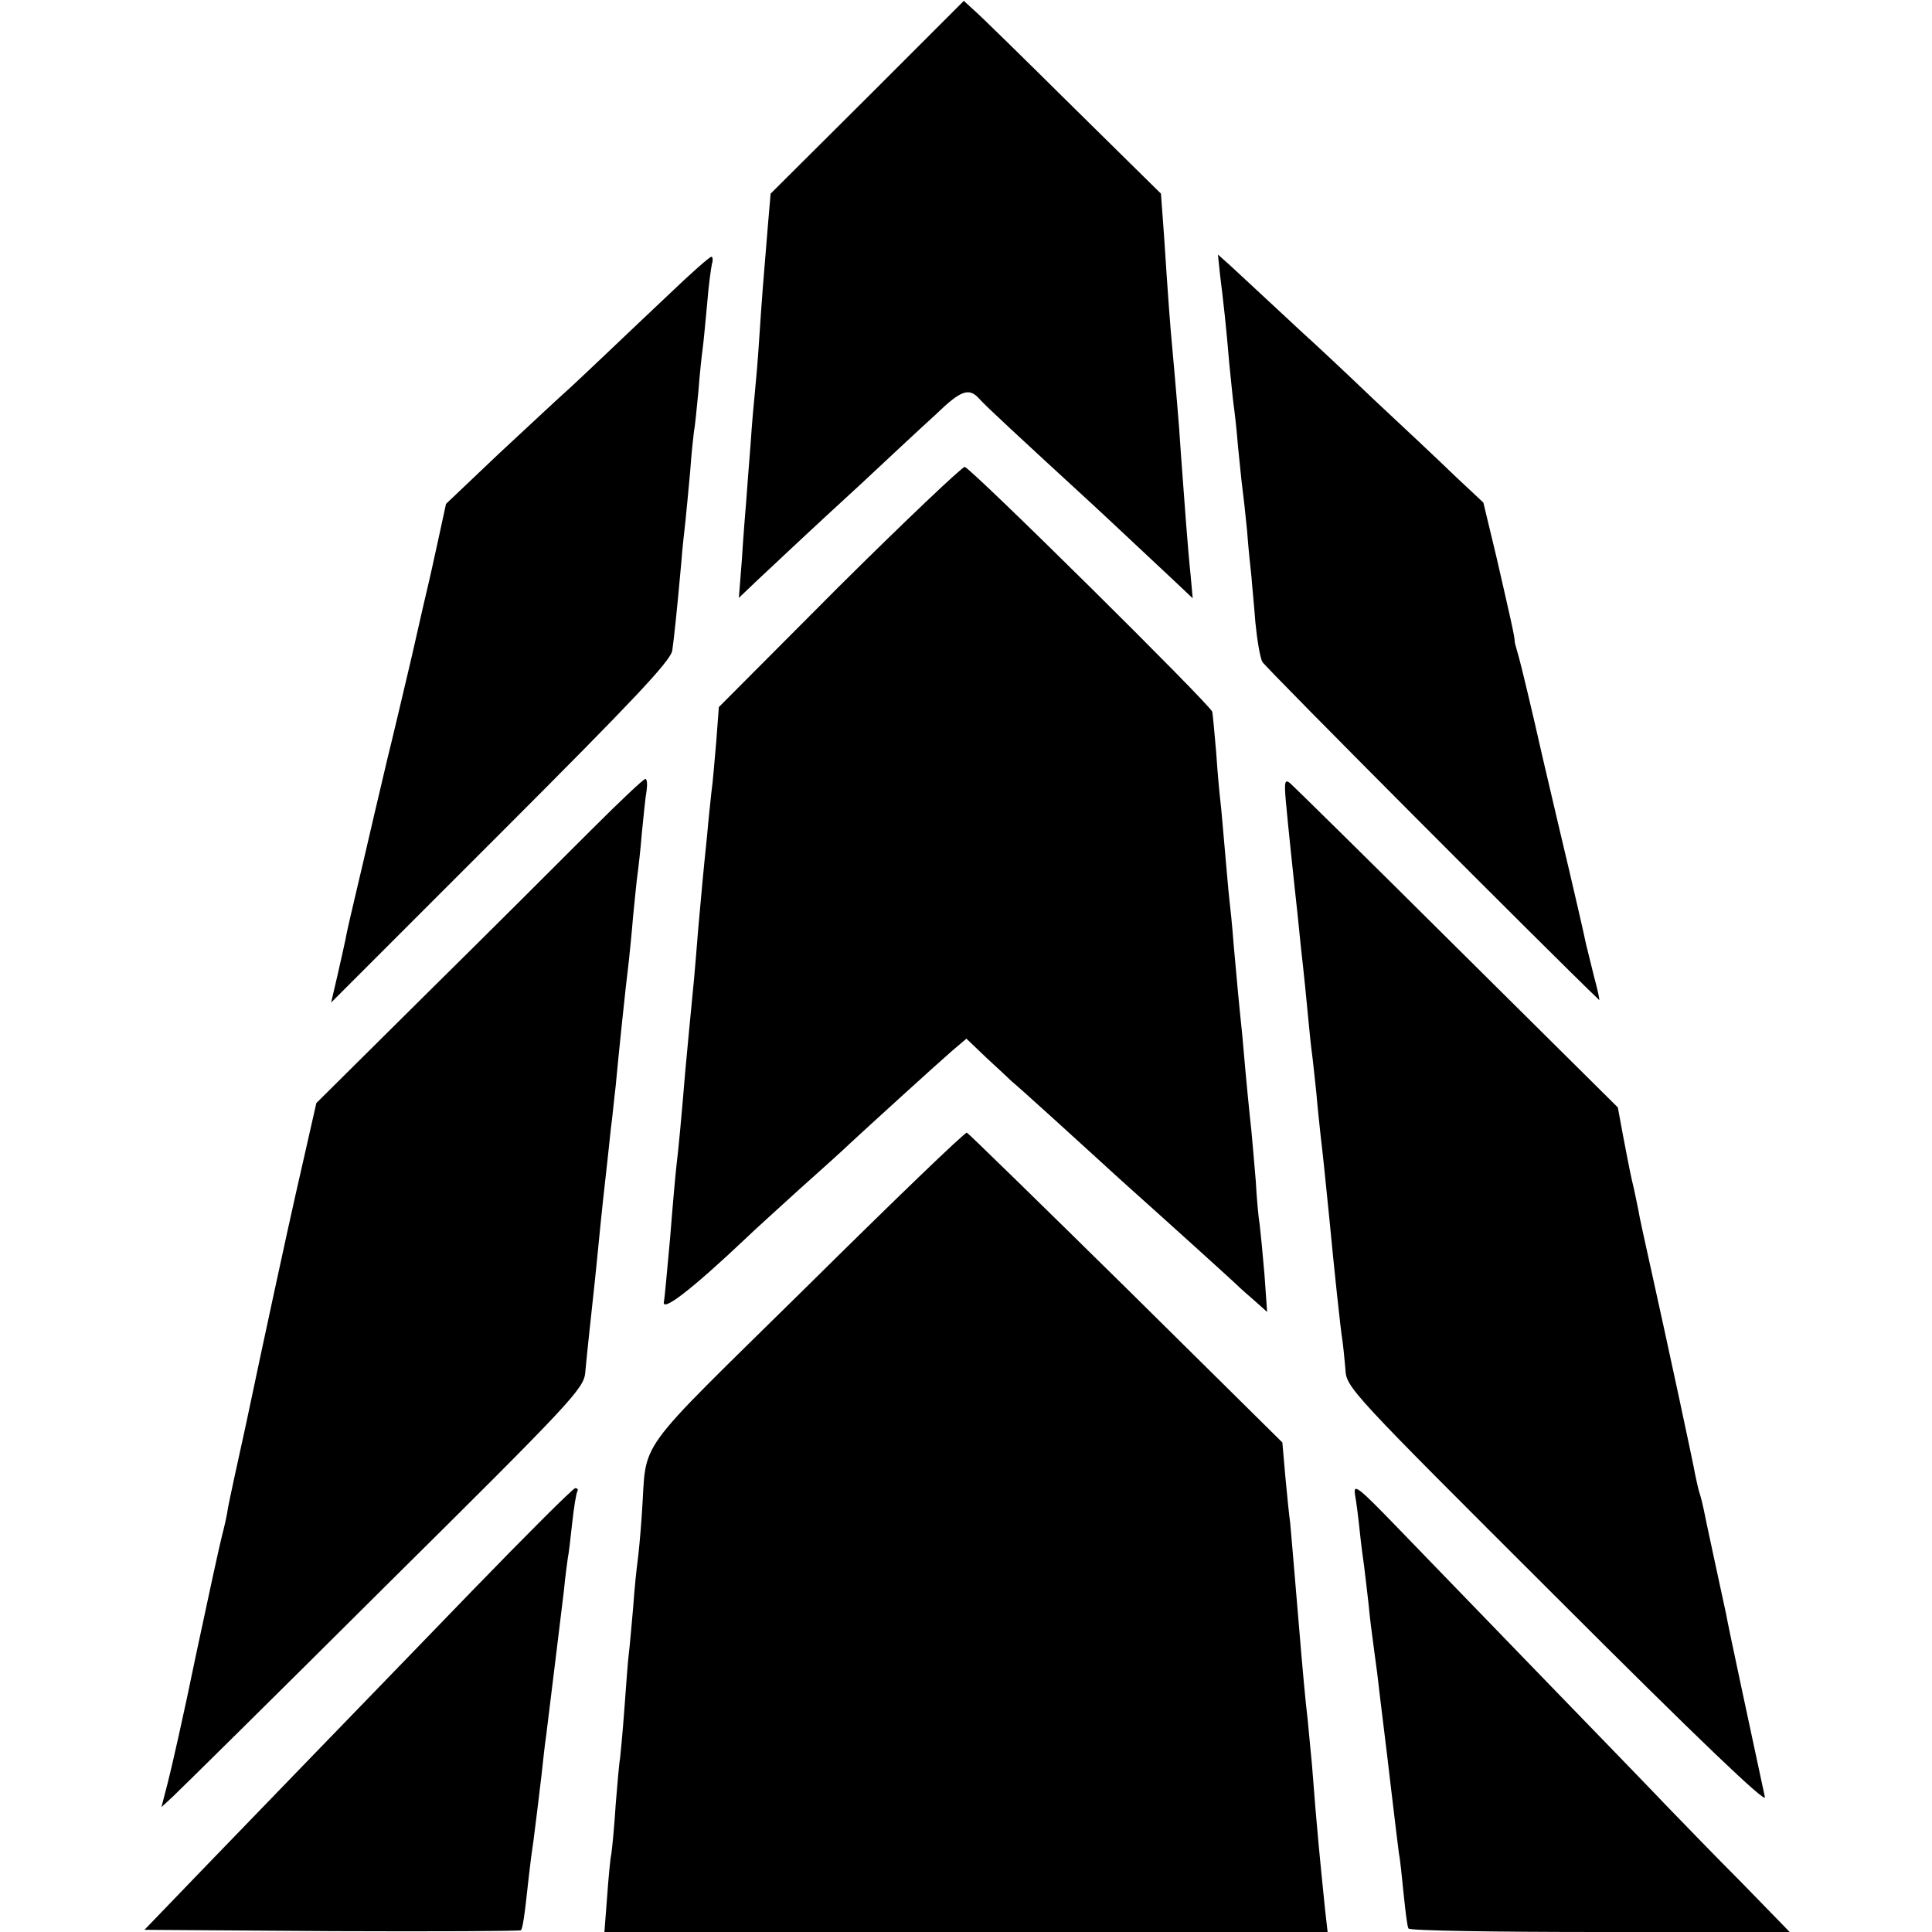
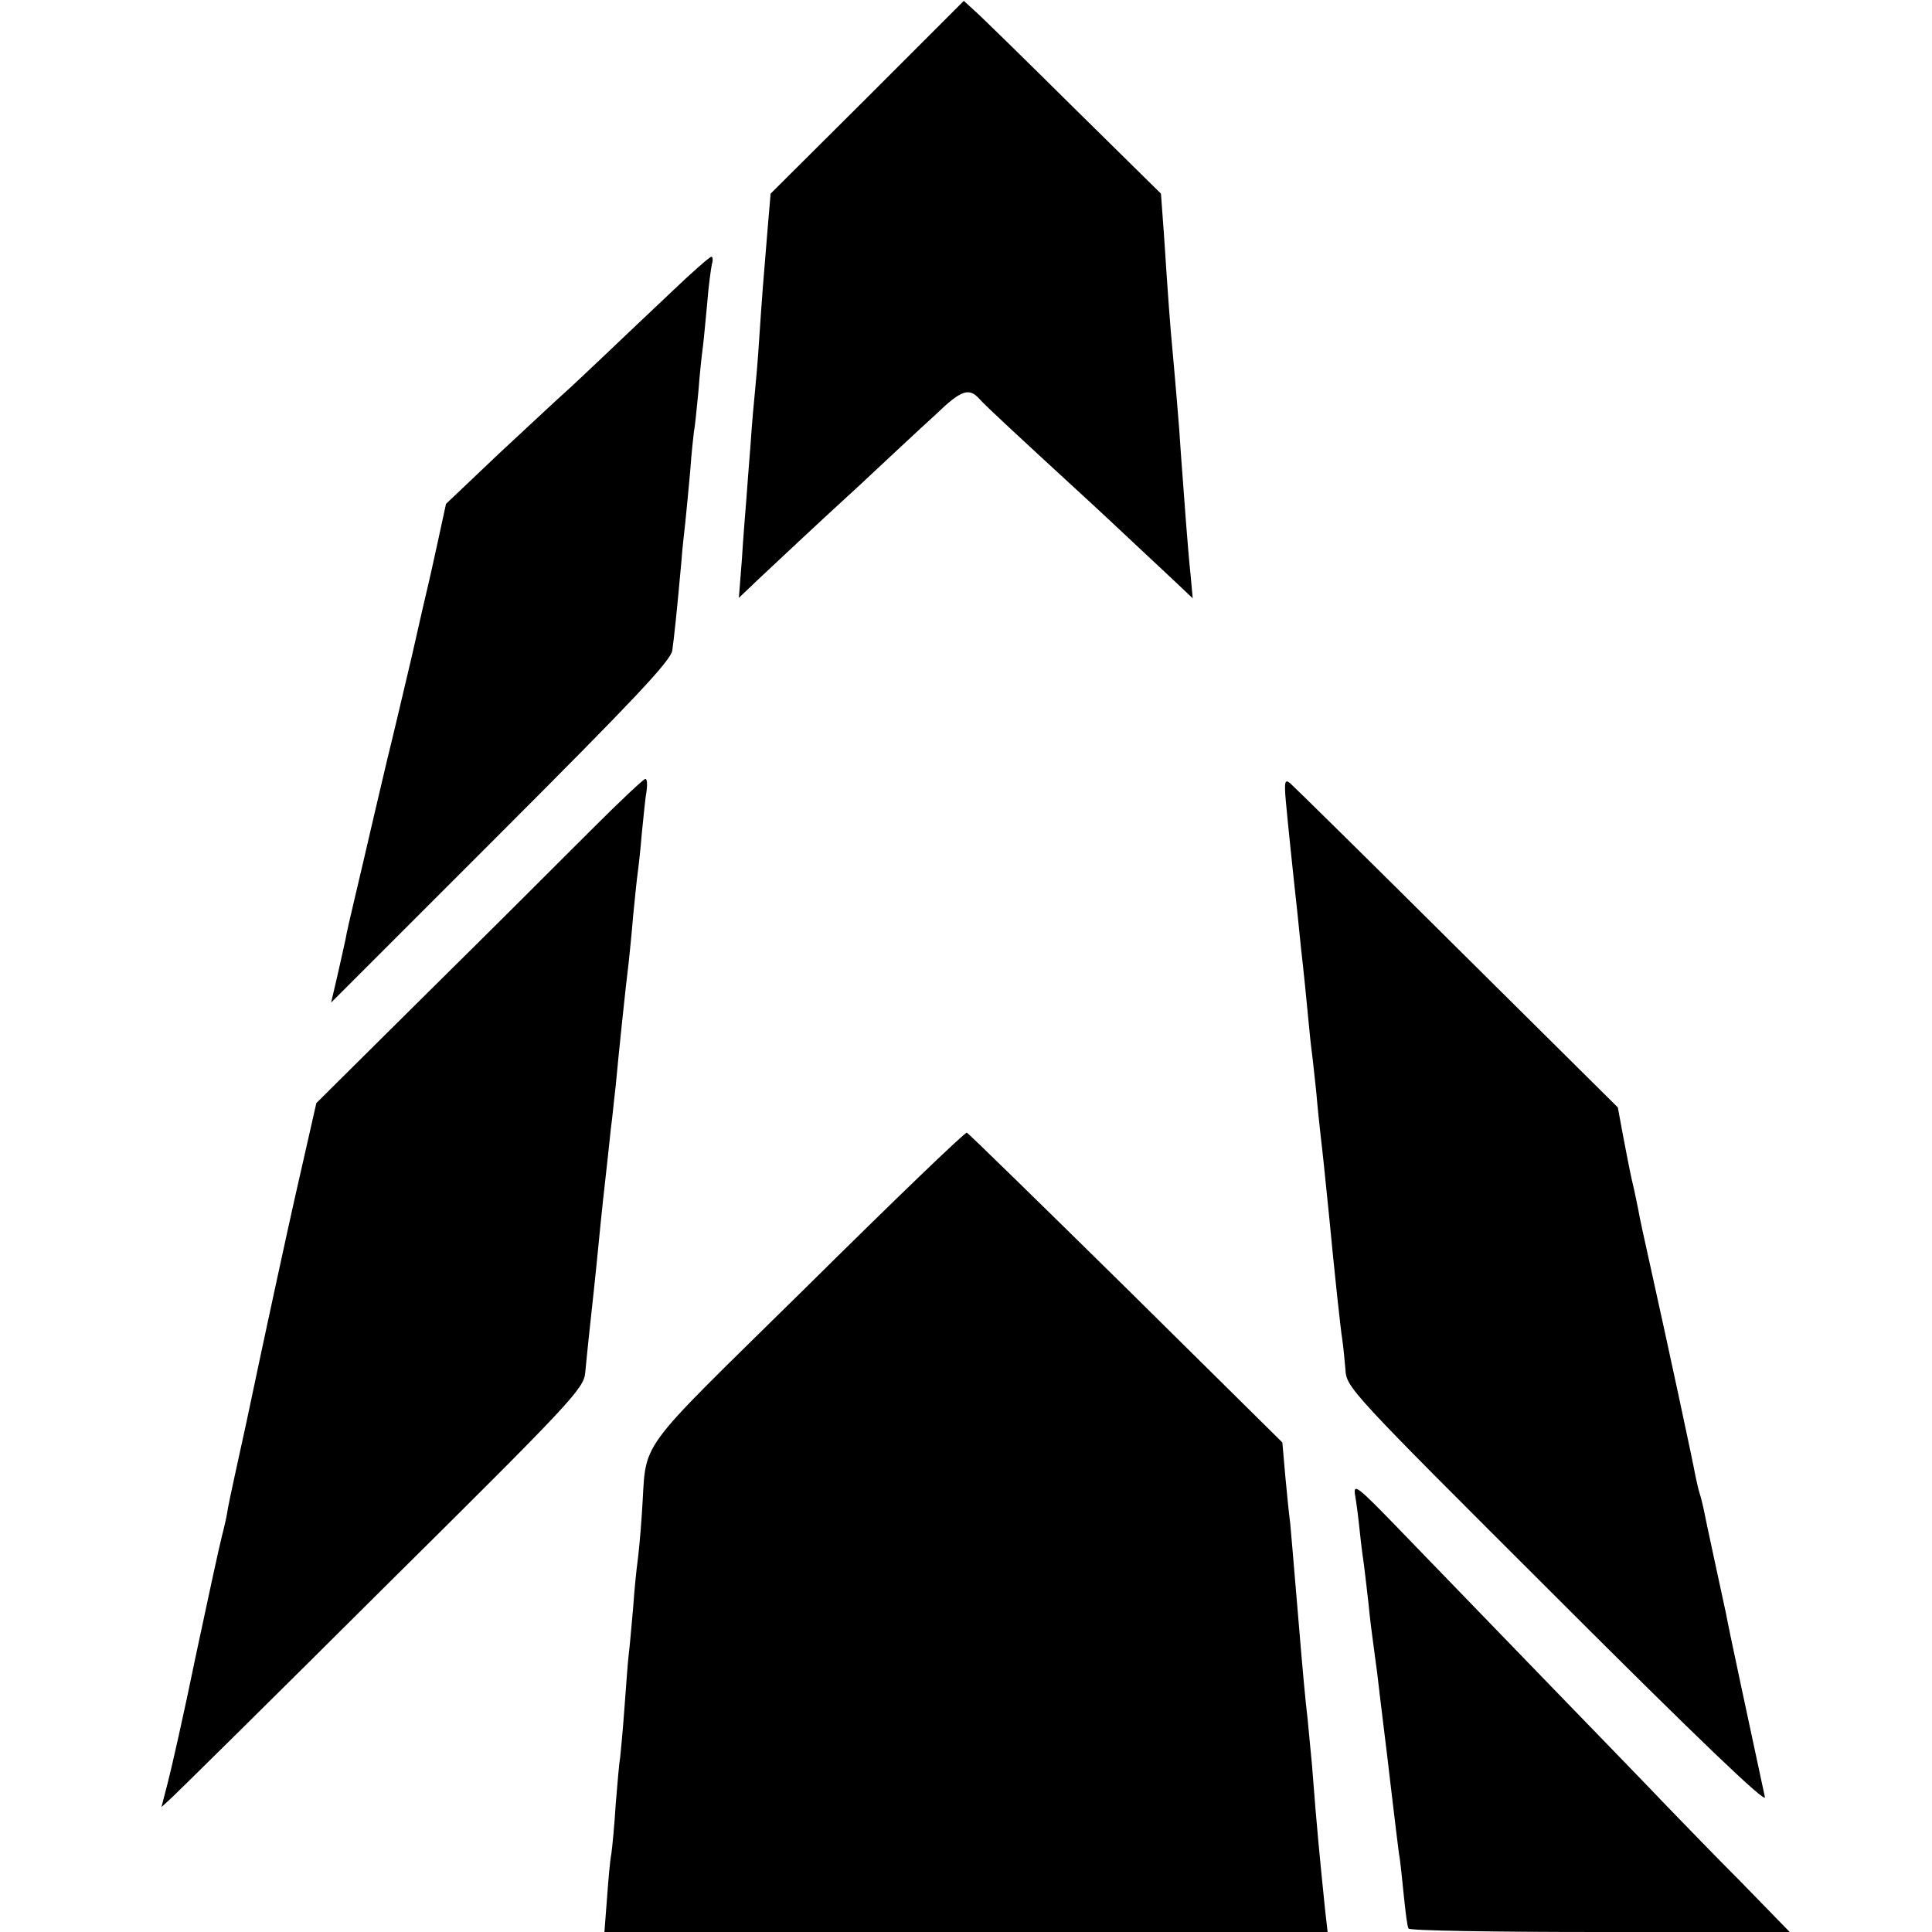
<svg xmlns="http://www.w3.org/2000/svg" version="1.0" width="444pt" height="444pt" viewBox="0 0 444 444" preserveAspectRatio="xMidYMid meet">
  <g transform="translate(0,444) scale(0.1,-0.1)" fill="#000000" stroke="none">
    <path d="M1993 4216 l-222 -221 -6 -70 c-11 -131 -14 -170 -20 -260 -3 -49 -8 -106 -10 -125 -2 -19 -7 -73 -10 -120 -4 -47 -8 -105 -10 -130 -2 -25 -7 -85 -10 -135 l-7 -89 43 41 c60 56 107 101 240 223 62 58 138 129 169 157 59 57 77 63 101 36 13 -15 93 -89 253 -236 35 -32 141 -132 199 -186 l38 -36 -5 55 c-6 56 -14 166 -22 275 -2 33 -6 87 -9 120 -3 33 -7 85 -10 115 -6 62 -11 132 -20 270 l-7 95 -203 200 c-111 110 -213 210 -226 221 l-24 22 -222 -222z" />
    <path d="M1542 3768 c-48 -45 -116 -110 -152 -144 -36 -34 -78 -74 -94 -88 -17 -15 -84 -78 -151 -140 l-120 -114 -18 -83 c-10 -46 -20 -91 -22 -99 -2 -8 -20 -85 -39 -170 -20 -85 -45 -191 -56 -235 -17 -71 -45 -192 -55 -235 -2 -8 -11 -46 -20 -85 -9 -38 -19 -81 -21 -94 -3 -13 -11 -51 -19 -85 l-14 -60 389 389 c305 305 391 396 395 420 4 29 10 83 21 205 2 30 7 71 9 90 2 19 7 71 11 115 3 44 8 87 9 95 2 8 6 49 10 90 3 41 8 86 10 100 2 14 6 59 10 100 3 41 9 83 11 93 3 9 2 17 -1 17 -4 0 -46 -37 -93 -82z" />
-     <path d="M2804 3807 c8 -64 14 -118 21 -202 4 -38 8 -81 10 -95 2 -14 7 -56 10 -95 4 -38 8 -81 10 -95 2 -14 7 -59 11 -100 3 -41 8 -88 10 -105 1 -16 6 -64 9 -105 4 -41 11 -82 16 -91 6 -12 669 -677 774 -777 2 -2 -3 22 -12 55 -8 32 -16 65 -18 73 -7 34 -27 119 -40 175 -8 33 -35 148 -60 255 -24 107 -49 210 -54 228 -5 18 -10 35 -10 37 1 9 -12 64 -42 195 l-30 125 -62 58 c-34 33 -120 114 -192 181 -71 68 -143 135 -160 150 -16 15 -55 51 -85 79 -31 29 -68 63 -83 77 l-28 25 5 -48z" />
-     <path d="M1928 3092 l-276 -277 -6 -80 c-4 -44 -8 -96 -11 -115 -2 -19 -7 -64 -10 -100 -4 -36 -8 -81 -10 -100 -2 -19 -6 -69 -10 -110 -3 -41 -8 -95 -10 -120 -8 -83 -14 -144 -20 -210 -9 -109 -16 -183 -20 -215 -2 -16 -9 -93 -15 -170 -7 -77 -13 -142 -14 -145 -8 -29 62 25 189 145 11 11 65 60 120 110 55 49 107 96 116 105 43 40 208 190 237 215 l33 28 46 -44 c26 -24 52 -48 58 -54 15 -12 168 -151 205 -185 15 -14 45 -41 66 -60 65 -58 249 -224 254 -230 3 -3 18 -16 34 -30 l28 -25 -6 85 c-4 47 -9 99 -11 115 -3 17 -7 62 -9 100 -3 39 -8 90 -10 115 -5 46 -11 104 -21 220 -4 36 -8 81 -10 100 -2 19 -6 69 -10 110 -3 41 -8 89 -10 105 -2 17 -6 66 -10 110 -4 44 -8 94 -10 110 -2 17 -7 68 -10 115 -4 47 -8 89 -9 94 -2 14 -555 561 -569 563 -6 0 -136 -123 -289 -275z" />
    <path d="M1358 2532 c-64 -64 -232 -232 -374 -372 l-257 -255 -34 -150 c-19 -82 -47 -211 -63 -285 -16 -74 -45 -209 -64 -300 -20 -91 -39 -178 -42 -195 -2 -16 -9 -46 -14 -65 -5 -19 -32 -143 -60 -275 -27 -132 -57 -264 -65 -294 l-14 -54 26 24 c14 13 233 229 485 480 433 429 460 458 463 495 2 21 6 62 9 89 7 65 15 137 21 200 7 73 16 155 21 198 2 20 6 54 8 75 3 20 7 64 11 97 6 66 23 230 30 285 2 19 7 67 10 105 4 39 8 81 10 95 2 14 7 57 10 95 4 39 8 82 11 98 2 15 1 27 -3 27 -5 -1 -60 -53 -125 -118z" />
    <path d="M2955 2599 c3 -30 7 -75 10 -101 3 -27 7 -69 10 -95 3 -27 10 -91 15 -143 6 -52 13 -122 16 -155 3 -33 7 -71 9 -85 2 -14 6 -54 10 -90 3 -36 8 -81 10 -100 4 -33 10 -89 20 -190 11 -116 26 -257 30 -280 2 -14 5 -44 7 -67 2 -42 10 -50 486 -525 326 -326 482 -475 478 -458 -27 126 -86 400 -89 420 -3 14 -15 70 -27 125 -12 55 -23 108 -25 118 -2 10 -6 26 -9 35 -3 9 -7 28 -10 42 -5 29 -63 299 -101 470 -14 63 -28 126 -30 140 -3 14 -7 35 -10 48 -3 12 -7 30 -9 40 -2 9 -9 46 -16 82 l-12 65 -370 367 c-203 202 -376 372 -383 378 -12 10 -14 4 -10 -41z" />
    <path d="M1853 1482 c-406 -400 -365 -344 -378 -522 -3 -47 -8 -96 -10 -110 -2 -14 -7 -61 -10 -105 -4 -44 -8 -92 -10 -106 -2 -15 -6 -71 -10 -125 -4 -55 -9 -106 -10 -115 -2 -9 -6 -56 -10 -105 -3 -49 -8 -100 -10 -114 -3 -14 -7 -60 -10 -102 l-6 -78 831 0 831 0 -6 53 c-12 119 -18 175 -30 332 -4 39 -8 86 -10 105 -4 31 -12 117 -20 215 -14 166 -18 214 -20 235 -2 14 -7 61 -11 105 l-7 80 -359 355 c-198 195 -363 356 -366 357 -4 2 -170 -158 -369 -355z" />
    <path d="M3114 1005 c3 -16 8 -55 11 -85 3 -30 8 -66 10 -80 2 -14 6 -52 10 -85 3 -33 8 -71 10 -85 2 -14 6 -47 10 -75 3 -27 10 -84 15 -125 5 -41 12 -97 15 -125 13 -110 17 -141 20 -165 3 -14 7 -56 11 -95 4 -38 8 -73 11 -77 2 -5 200 -8 440 -8 l436 0 -110 113 c-61 61 -139 142 -174 178 -35 37 -166 172 -290 300 -125 129 -272 281 -328 339 -90 93 -101 102 -97 75z" />
-     <path d="M1084 783 c-126 -130 -288 -298 -360 -372 -73 -75 -190 -197 -262 -271 l-130 -135 431 -3 c236 -1 432 0 434 2 4 4 8 27 18 121 3 28 8 66 11 85 6 47 12 95 19 155 3 28 7 66 10 85 16 131 35 284 41 335 3 33 8 67 9 75 2 8 6 44 10 80 4 36 9 68 12 73 2 4 0 7 -5 7 -5 0 -112 -107 -238 -237z" />
  </g>
</svg>